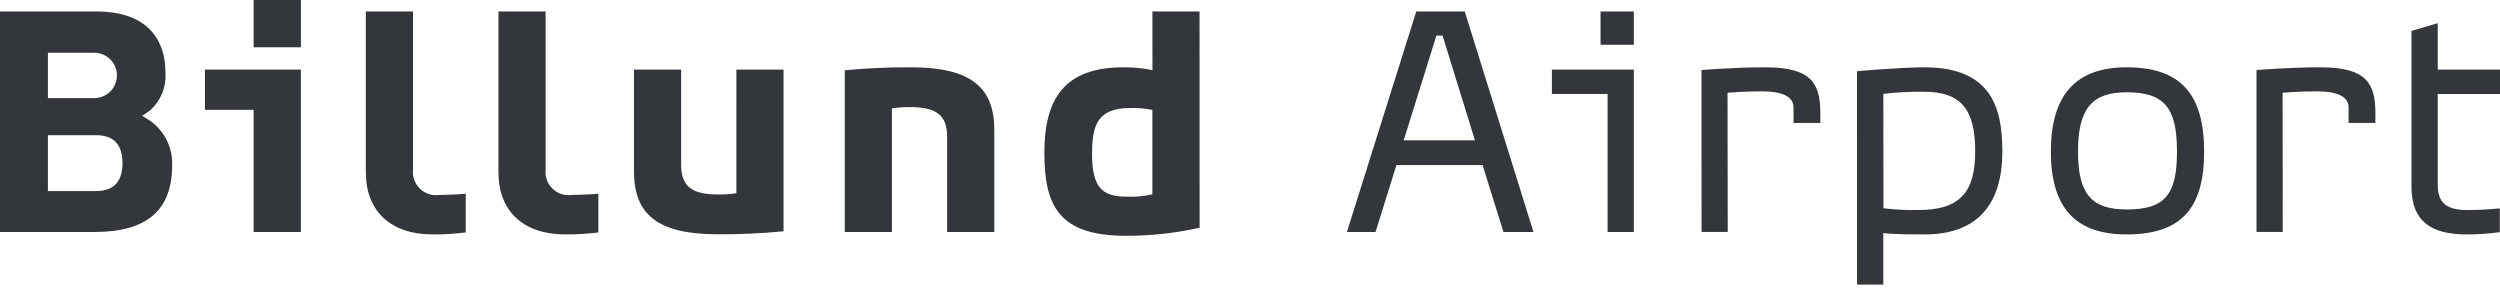
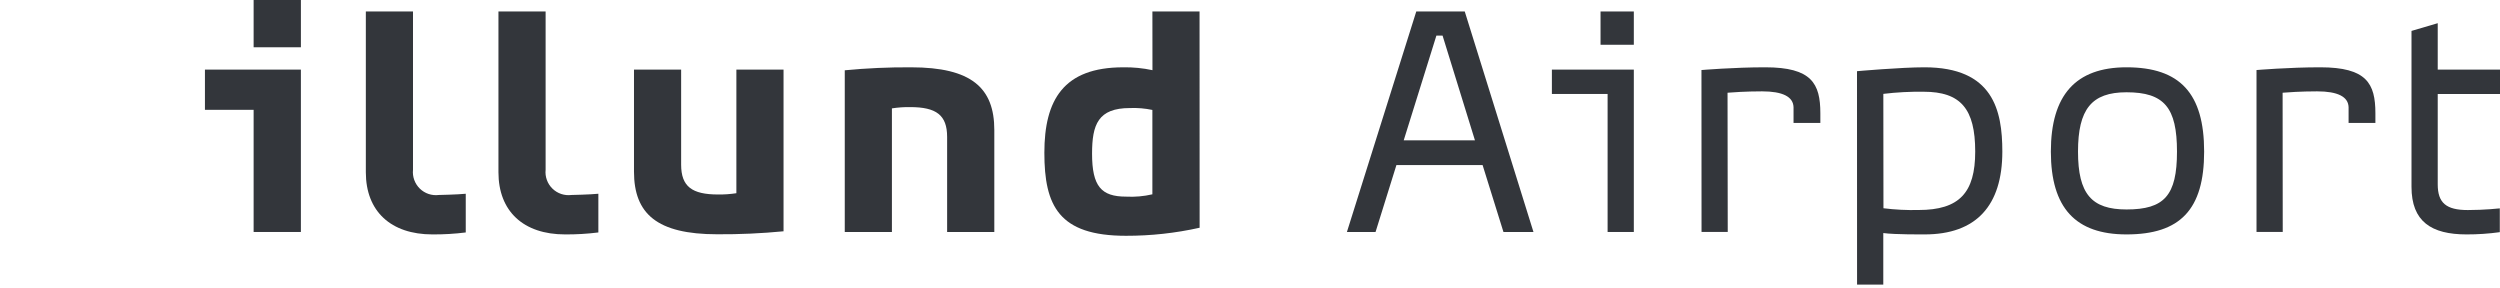
<svg xmlns="http://www.w3.org/2000/svg" fill="none" viewBox="0 0 200 23" height="23" width="200">
  <g clip-path="url(#clip0_260_11062)">
    <path fill="#33363B" d="M113.302 0.918L107.753 18.558H110.044L111.714 13.203H118.607L120.276 18.558H122.677L117.18 0.918H113.302ZM115.405 2.847L117.996 11.227H112.297L114.912 2.847H115.405Z" />
    <path fill="#33363B" d="M128.608 18.558H130.706V5.568H124.151V7.517H128.608V18.558Z" />
    <path fill="#33363B" d="M170.121 5.384C166.049 5.384 164.069 7.616 164.069 12.127C164.069 16.638 166.049 18.753 170.121 18.753C174.417 18.753 176.331 16.766 176.331 12.127C176.331 7.488 174.417 5.384 170.121 5.384ZM170.121 16.757C167.328 16.757 166.241 15.518 166.241 12.127C166.241 8.736 167.328 7.382 170.121 7.382C173.138 7.382 174.159 8.607 174.159 12.127C174.159 15.646 173.14 16.757 170.121 16.757Z" />
    <path fill="#33363B" d="M130.706 0.918H128.043V3.581H130.706V0.918Z" />
    <path fill="#33363B" d="M138.203 7.418C138.571 7.387 139.668 7.308 140.966 7.308C142.61 7.308 143.461 7.735 143.483 8.581V9.836H145.628V9.063C145.628 6.677 144.926 5.384 141.218 5.384C138.712 5.384 136.117 5.603 136.117 5.603L136.123 18.557H138.219L138.203 7.418Z" />
    <path fill="#33363B" d="M182.609 7.418C182.977 7.387 184.073 7.308 185.372 7.308C187.016 7.308 187.866 7.735 187.887 8.581V9.836H190.032V9.063C190.032 6.677 189.331 5.384 185.622 5.384C183.117 5.384 180.521 5.603 180.521 5.603V18.557H182.619L182.609 7.418Z" />
    <path fill="#33363B" d="M160.187 12.127C160.187 8.812 159.443 5.384 153.955 5.384C152.057 5.384 148.56 5.695 148.56 5.695L148.565 22.768H150.663V18.644C151.587 18.774 153.976 18.753 153.976 18.753C158.097 18.753 160.187 16.45 160.187 12.127ZM150.667 7.51C151.738 7.381 152.817 7.324 153.896 7.339C156.859 7.339 158.017 8.709 158.017 12.127C158.017 15.412 156.749 16.8 153.492 16.8C152.551 16.823 151.61 16.776 150.676 16.66L150.667 7.51Z" />
-     <path fill="#33363B" d="M12.055 9.697C12.055 9.697 11.463 9.318 11.378 9.267L12.001 8.837C12.418 8.468 12.747 8.009 12.961 7.495C13.176 6.98 13.271 6.424 13.24 5.867C13.24 2.676 11.284 0.918 7.739 0.918H0V18.558H7.565C11.742 18.558 13.772 16.829 13.772 13.217C13.797 12.534 13.653 11.856 13.353 11.242C13.054 10.629 12.608 10.098 12.055 9.697ZM3.834 4.22H7.541C8.022 4.22 8.484 4.411 8.824 4.751C9.165 5.091 9.356 5.553 9.356 6.034C9.356 6.516 9.165 6.977 8.824 7.318C8.484 7.658 8.022 7.849 7.541 7.849H3.834V4.22ZM3.834 10.816H7.699C9.092 10.816 9.799 11.568 9.799 13.05C9.799 14.532 9.092 15.283 7.699 15.283H3.834V10.816Z" />
    <path fill="#33363B" d="M20.29 18.558H24.071V5.568H16.395V8.786H20.29V18.558Z" />
    <path fill="#33363B" d="M24.072 0H20.29V3.782H24.072V0Z" />
    <path fill="#33363B" d="M37.26 15.5C36.614 15.567 35.122 15.598 35.108 15.598C34.832 15.633 34.552 15.606 34.288 15.518C34.025 15.43 33.785 15.283 33.586 15.089C33.387 14.895 33.235 14.658 33.14 14.397C33.046 14.136 33.011 13.857 33.04 13.58V0.918H29.267V13.782C29.267 16.896 31.26 18.753 34.597 18.753C35.487 18.759 36.377 18.707 37.26 18.596V15.5Z" />
    <path fill="#33363B" d="M47.869 15.5C47.223 15.567 45.731 15.598 45.716 15.598C45.441 15.633 45.161 15.606 44.897 15.518C44.634 15.43 44.394 15.283 44.195 15.089C43.996 14.895 43.843 14.658 43.749 14.397C43.654 14.136 43.62 13.857 43.649 13.58V0.918H39.876V13.782C39.876 16.896 41.868 18.753 45.205 18.753H45.202C46.093 18.76 46.984 18.707 47.869 18.596V15.5Z" />
    <path fill="#33363B" d="M71.353 8.67C71.836 8.595 72.324 8.561 72.813 8.568C74.907 8.568 75.77 9.208 75.77 10.954V18.558H79.545V10.4C79.545 7.026 77.71 5.385 72.889 5.385C71.117 5.374 69.345 5.454 67.581 5.623V18.558H71.353L71.353 8.67Z" />
    <path fill="#33363B" d="M58.91 15.457C58.426 15.531 57.938 15.566 57.449 15.559C55.354 15.559 54.491 14.919 54.491 13.172V5.569H50.719V13.727C50.719 17.1 52.554 18.742 57.376 18.742C59.148 18.753 60.919 18.673 62.683 18.503V5.569H58.911L58.91 15.457Z" />
    <path fill="#33363B" d="M92.197 5.614C91.428 5.449 90.643 5.372 89.857 5.385C85.08 5.385 83.549 7.995 83.549 12.222C83.549 16.45 84.694 18.863 90.075 18.863C92.058 18.867 94.035 18.651 95.97 18.219L95.964 0.918H92.192L92.197 5.614ZM92.19 15.545C91.499 15.706 90.79 15.768 90.082 15.73C88.101 15.73 87.365 14.905 87.365 12.293C87.365 9.958 87.849 8.644 90.399 8.644C91 8.62 91.602 8.671 92.19 8.795V15.545Z" />
    <path fill="#33363B" d="M199.984 18.573V16.669C199.984 16.669 198.783 16.804 197.424 16.804C195.691 16.804 195.018 16.228 195.018 14.749V7.518H200V5.568H195.018V1.855L192.92 2.473V14.947C192.92 17.722 194.507 18.753 197.323 18.753C198.213 18.756 199.102 18.695 199.984 18.573Z" />
  </g>
  <defs>
    <clipPath id="clip0_260_11062">
      <rect fill="white" height="22.768" width="200" />
    </clipPath>
  </defs>
</svg>